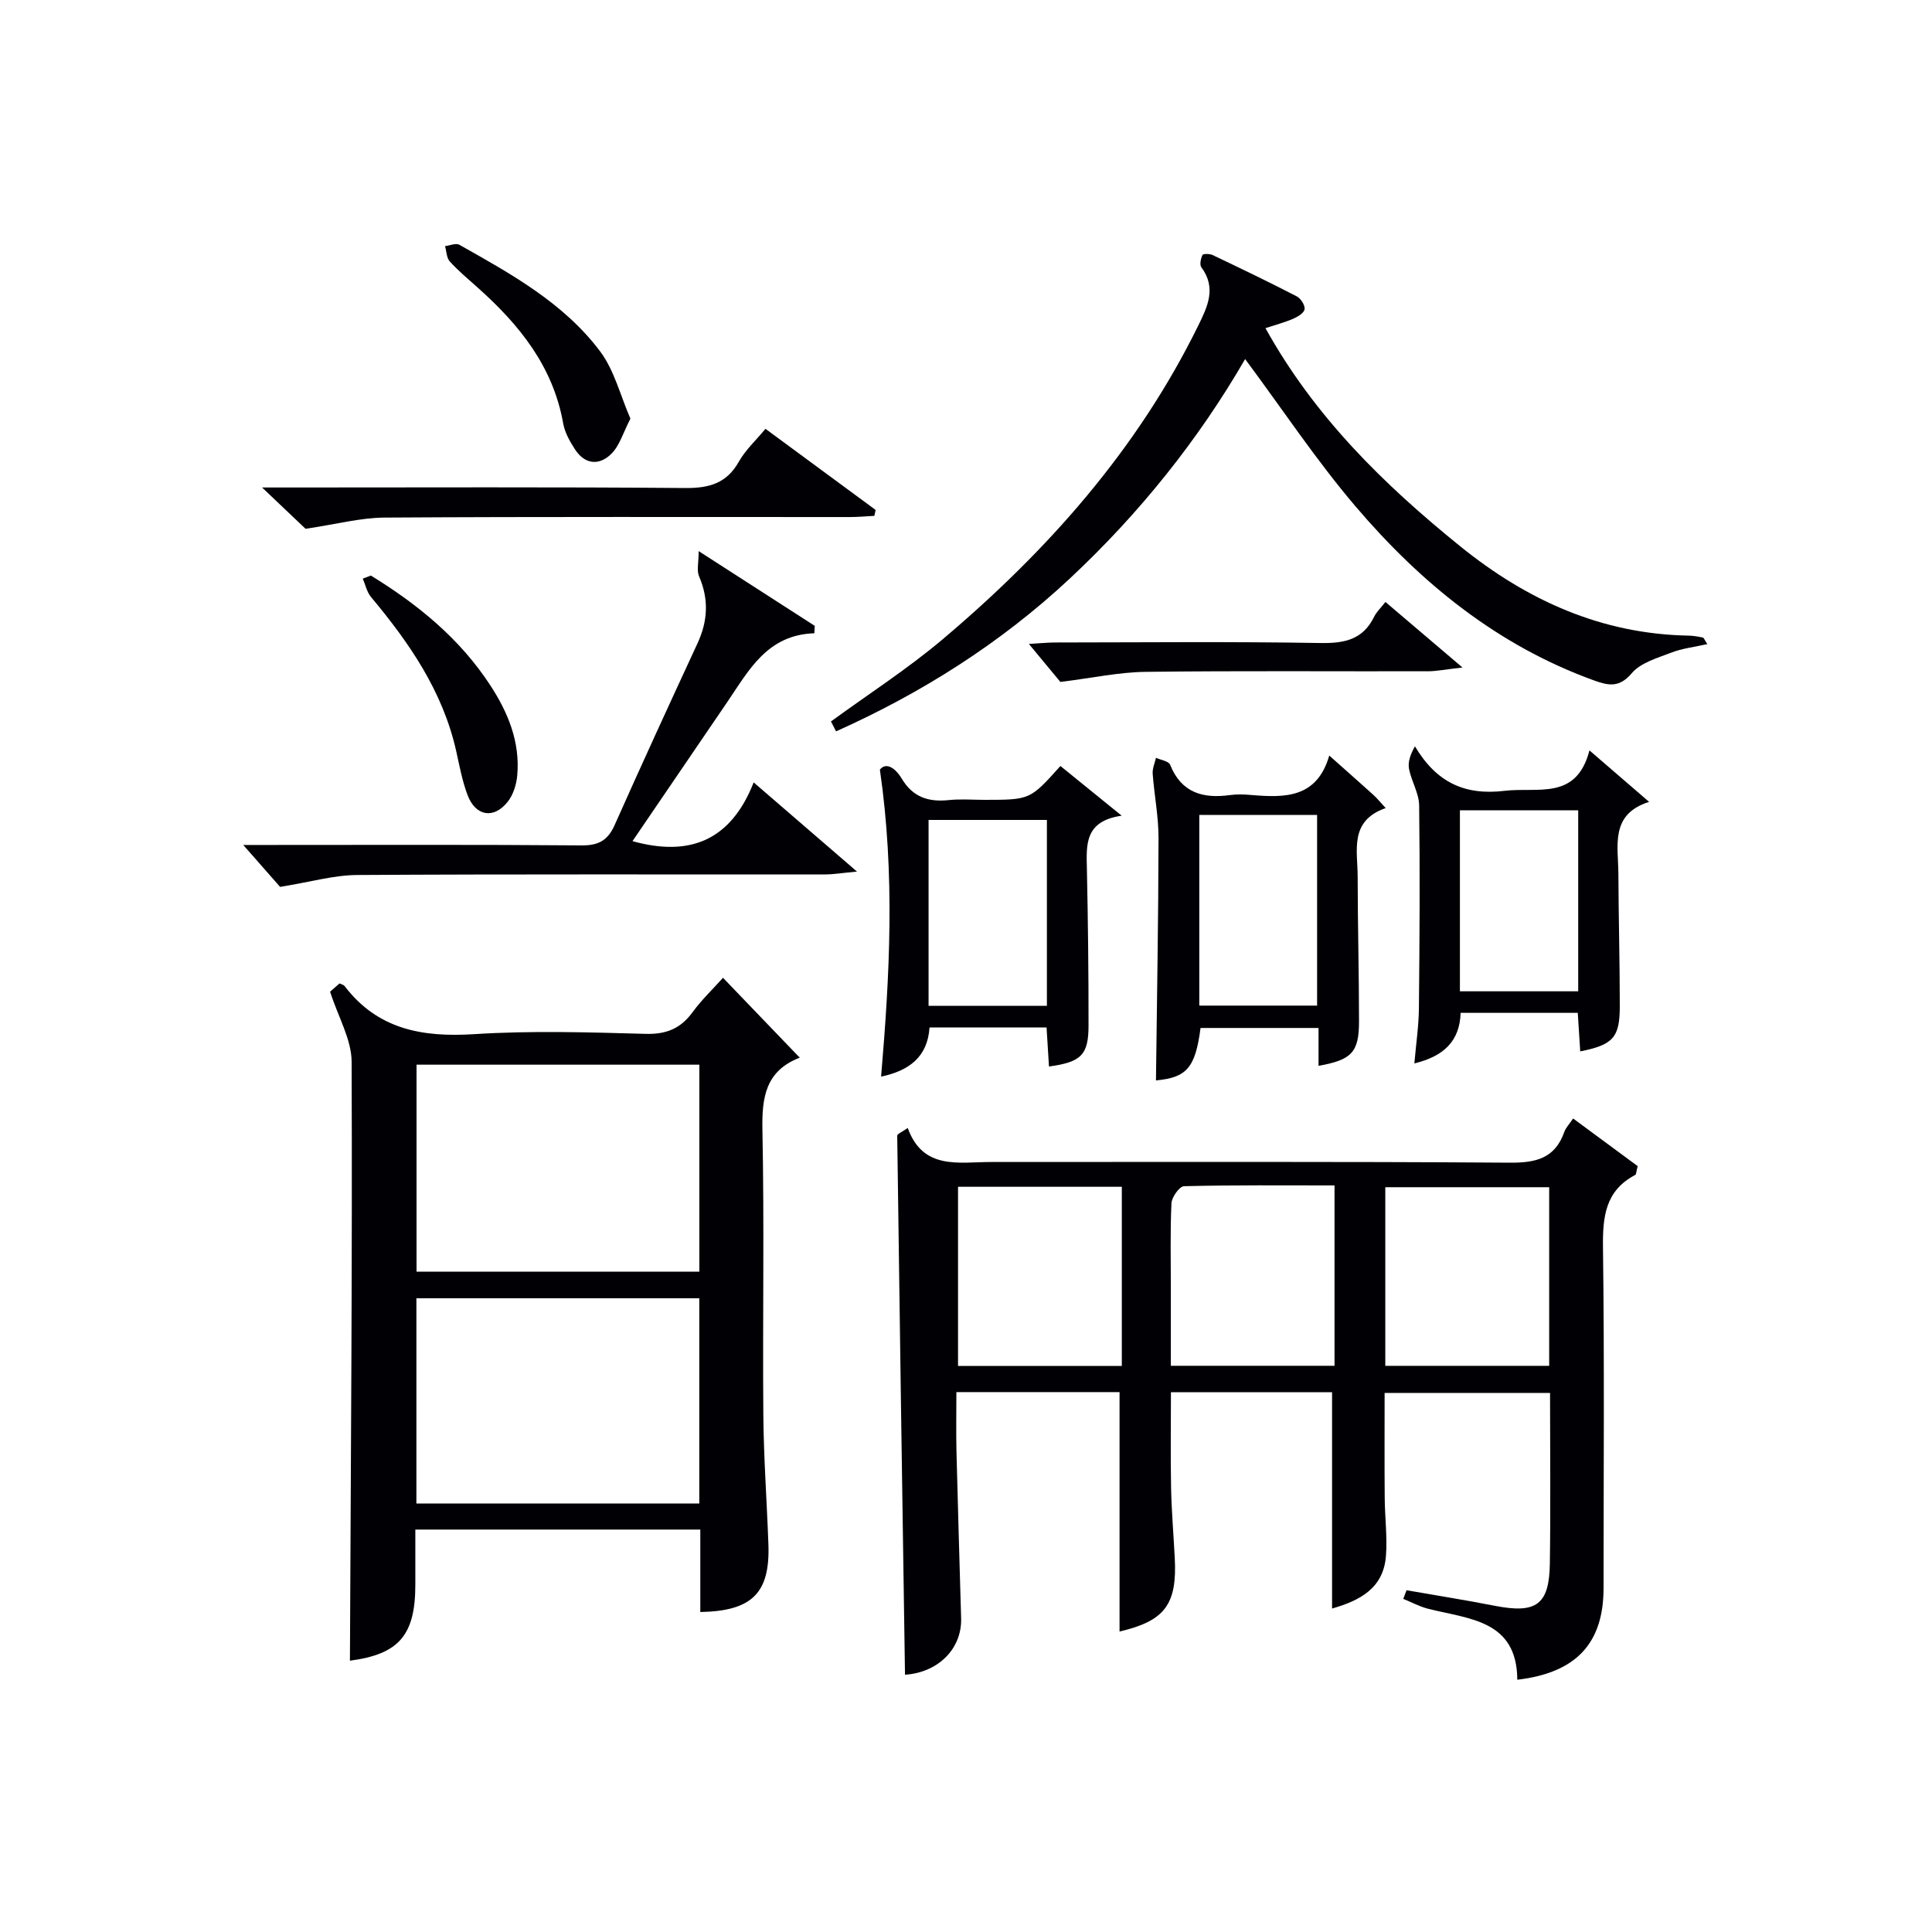
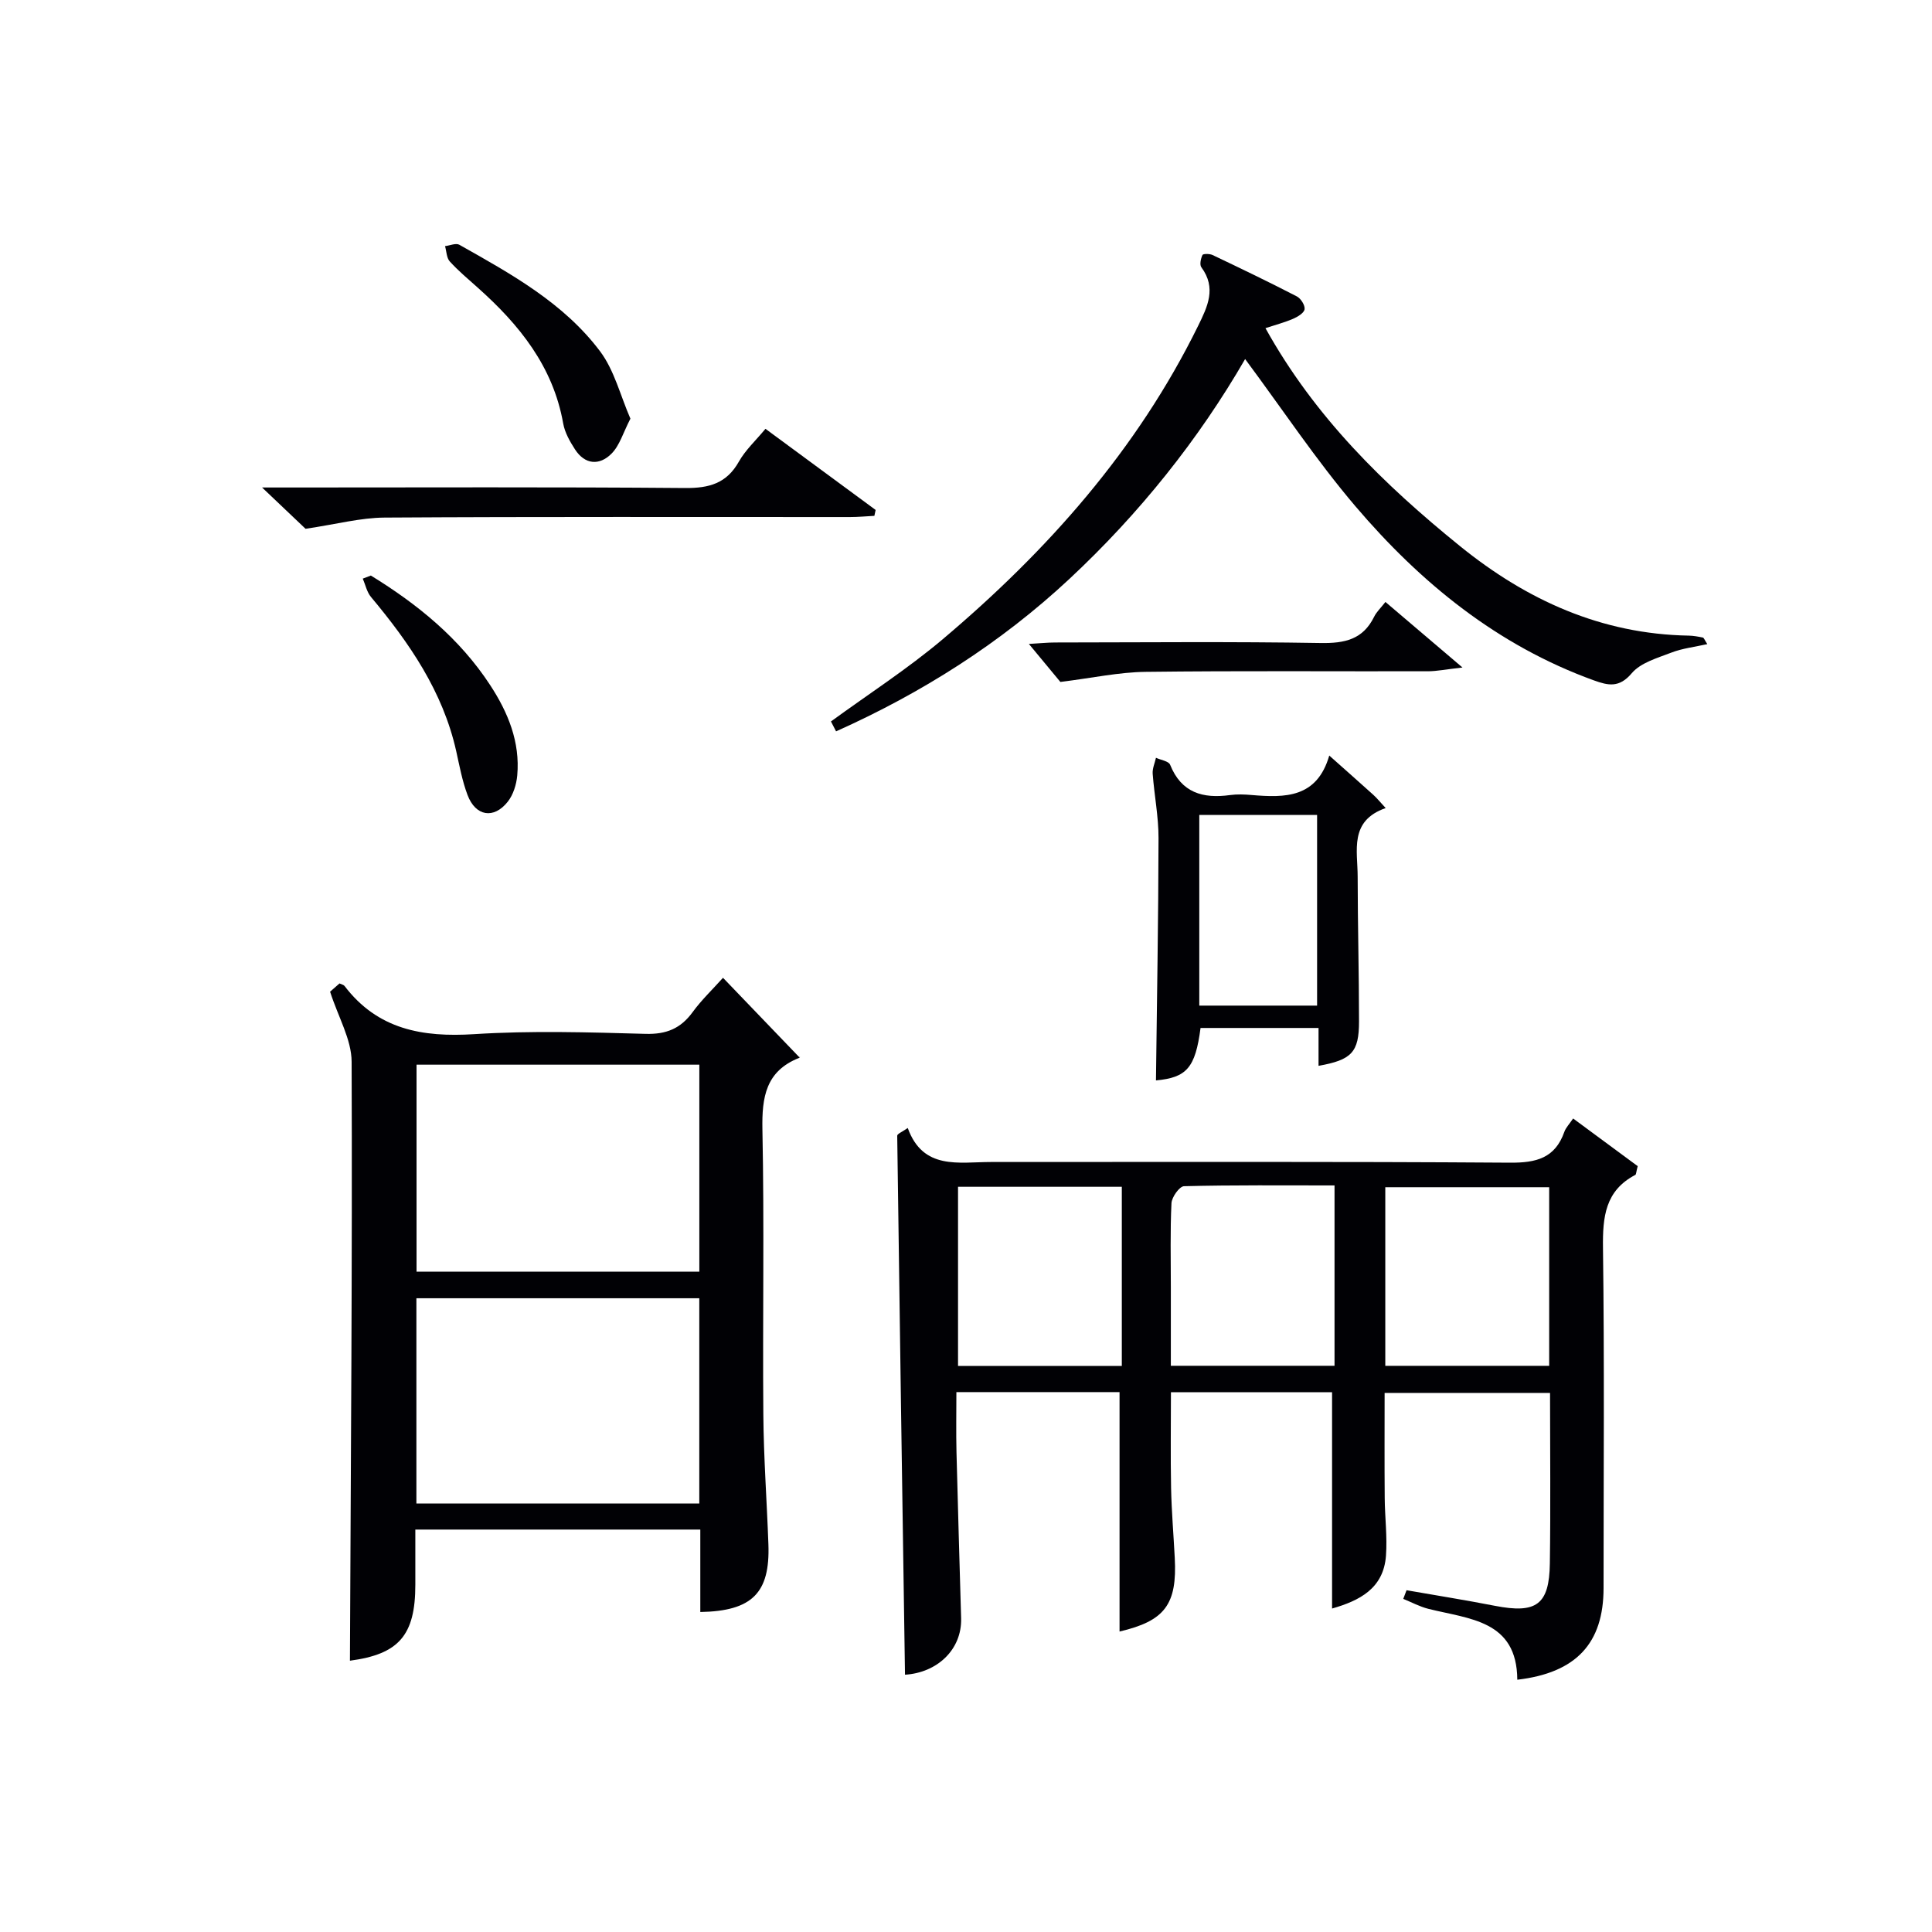
<svg xmlns="http://www.w3.org/2000/svg" enable-background="new 0 0 400 400" viewBox="0 0 400 400">
  <g fill="#010105">
    <path d="m187.94 233.54c3.17 8.77 10.55 7.04 17.27 7.04 35.81.01 71.63-.11 107.44.14 5.44.04 9.31-.95 11.23-6.38.31-.88 1.04-1.61 1.82-2.77 4.68 3.46 9.17 6.77 13.37 9.87-.33 1.22-.31 1.71-.5 1.81-6.24 3.27-6.77 8.7-6.69 15.08.31 23.48.12 46.97.12 70.46 0 11.4-5.63 17.55-17.86 18.98-.07-12.35-9.95-12.55-18.42-14.68-1.79-.45-3.46-1.36-5.19-2.06.23-.6.45-1.19.68-1.79 6.11 1.07 12.23 2.04 18.31 3.23 8.55 1.66 11.24-.21 11.36-8.77.17-11.64.04-23.29.04-35.31-11.38 0-22.61 0-34.25 0 0 7.2-.04 14.48.02 21.75.03 3.99.55 8 .26 11.96-.5 6.78-5.47 9.3-11.16 10.93 0-14.98 0-29.77 0-44.79-10.73 0-21.68 0-33.36 0 0 6.65-.1 13.25.03 19.84.1 4.82.51 9.63.76 14.44.52 9.68-2.06 13.08-11.43 15.27 0-16.43 0-32.9 0-49.57-10.92 0-22.03 0-33.78 0 0 4.21-.08 8.31.02 12.41.28 11.47.64 22.94.96 34.41.18 6.52-4.99 11.29-11.62 11.69-.56-37.16-1.12-74.37-1.61-111.58-.02-.39.99-.78 2.18-1.61zm10.41 12.17v37.09h33.91c0-12.4 0-24.6 0-37.09-11.4 0-22.46 0-33.91 0zm122.39 37.07c0-12.66 0-24.75 0-36.98-11.46 0-22.65 0-33.93 0v36.98zm-44.44-37.35c-10.65 0-20.91-.1-31.16.16-.94.02-2.54 2.26-2.6 3.52-.28 5.8-.13 11.63-.13 17.44v16.22h33.89c0-12.29 0-24.36 0-37.34z" />
    <path d="m72.45 343.83c.18-41.5.51-82.76.35-124.01-.02-4.61-2.76-9.21-4.46-14.5.06-.05 1.03-.9 1.95-1.71.46.22.85.28 1.03.51 6.86 9.02 16.12 10.67 26.86 9.99 11.78-.75 23.66-.39 35.48-.06 4.3.12 7.26-1.1 9.74-4.5 1.84-2.52 4.14-4.71 6.29-7.11 5.36 5.58 10.48 10.92 15.82 16.47.18-.42.13.04-.07.12-6.88 2.73-7.72 8.09-7.59 14.81.4 19.66.03 39.33.19 58.99.07 8.98.73 17.95 1.05 26.93.36 10.04-3.37 13.8-14.1 13.99 0-2.82 0-5.63 0-8.44 0-2.79 0-5.57 0-8.63-19.77 0-39.04 0-59 0v11.41c.01 10.55-3.48 14.4-13.54 15.74zm72.34-123.4c-19.81 0-39.16 0-58.55 0v42.86h58.55c0-14.37 0-28.45 0-42.86zm-.01 48.36c-19.77 0-39.13 0-58.57 0v42.49h58.57c0-14.21 0-28.14 0-42.49z" />
    <path d="m172.04 149.37c7.74-5.65 15.85-10.87 23.16-17.04 21.65-18.29 40.23-39.18 52.86-64.87 1.95-3.97 3.84-7.84.67-12.12-.4-.54-.12-1.8.23-2.55.13-.27 1.47-.28 2.07 0 5.86 2.79 11.71 5.6 17.47 8.58.83.43 1.72 1.85 1.6 2.66-.12.78-1.44 1.57-2.39 1.98-1.77.76-3.65 1.25-5.71 1.93 10.22 18.42 24.55 32.4 40.28 45.13 13.83 11.2 29.28 18.21 47.36 18.53.98.02 1.96.2 2.92.4.21.04.35.49.92 1.36-2.64.59-5.15.87-7.43 1.75-2.9 1.12-6.37 2.09-8.22 4.28-2.6 3.08-4.9 2.53-7.82 1.48-19.97-7.22-35.88-20.19-49.4-36.07-8.14-9.57-15.13-20.12-22.82-30.46-9.6 16.61-21.87 31.98-36.36 45.5-14.34 13.38-30.63 23.65-48.33 31.58-.35-.7-.71-1.37-1.06-2.05z" />
-     <path d="m168.6 131.11c-9.75.32-13.54 7.64-18 14.2-6.51 9.58-13.04 19.14-19.65 28.84 11.93 3.32 20.38-.19 25.09-12.16 7.21 6.22 13.67 11.8 21.39 18.46-3.23.3-4.91.59-6.59.6-32.31.02-64.62-.09-96.93.11-4.82.03-9.63 1.45-15.92 2.46-1.62-1.85-4.43-5.05-7.63-8.68h5.11c21.65 0 43.3-.09 64.95.09 3.51.03 5.42-1.04 6.84-4.22 5.6-12.59 11.36-25.11 17.15-37.61 2.15-4.64 2.37-9.15.32-13.89-.51-1.18-.08-2.77-.08-5.21 8.68 5.59 16.36 10.53 24.04 15.48-.02.5-.06 1.02-.09 1.53z" />
    <path d="m275.21 156.43c3.43 3.05 6.28 5.57 9.11 8.12.72.65 1.33 1.41 2.57 2.75-7.6 2.65-5.8 8.8-5.8 14.22.01 9.99.28 19.98.28 29.96 0 6.39-1.52 7.96-8.38 9.19 0-2.51 0-4.96 0-7.84-8.37 0-16.41 0-24.43 0-1.08 8.29-2.9 10.27-9.23 10.86.2-16.67.5-33.42.53-50.16.01-4.45-.88-8.89-1.21-13.34-.08-1.08.44-2.2.68-3.3 1.01.47 2.63.69 2.93 1.44 2.33 5.82 6.79 7.05 12.4 6.28 1.47-.2 3-.14 4.49-.01 6.88.58 13.51.65 16.06-8.17zm-26.91 12.3v39.47h24.39c0-13.32 0-26.24 0-39.47-8.13 0-16.03 0-24.39 0z" />
-     <path d="m219.55 158.59c4.06 3.3 7.89 6.4 12.68 10.29-7.72 1.12-7.31 6.03-7.2 11 .23 10.81.35 21.62.34 32.43 0 6.12-1.54 7.59-8.19 8.5-.16-2.61-.32-5.2-.5-8.08-8.1 0-16.02 0-24.23 0-.41 6.11-4.24 8.96-10.03 10.17 1.78-20.92 2.92-41.73-.25-63.56 1.29-1.61 3.21-.34 4.54 1.89 2.28 3.81 5.52 4.86 9.7 4.42 2.47-.26 4.99-.05 7.48-.05 9.38-.01 9.38-.01 15.66-7.01zm-2.8 11.17c-8.23 0-16.27 0-24.5 0v38.48h24.5c0-12.94 0-25.54 0-38.48z" />
-     <path d="m326.66 209.7c-8.12 0-16.04 0-24.25 0-.19 5.81-3.43 8.97-9.58 10.47.35-4.1.91-7.79.94-11.49.14-13.97.23-27.95.05-41.92-.03-2.52-1.59-4.98-2.09-7.54-.27-1.38.2-2.9 1.22-4.7 4.48 7.52 10.35 10.2 18.57 9.21 6.85-.82 14.86 2.07 17.56-8.37 4.32 3.73 8.05 6.95 12.35 10.66-8.15 2.57-6.39 9.1-6.36 14.9.04 9.15.29 18.29.29 27.43 0 6.47-1.4 7.97-8.19 9.33-.15-2.58-.32-5.14-.51-7.98zm.09-4.46c0-12.61 0-24.87 0-37.48-8.22 0-16.27 0-24.49 0v37.48z" />
    <path d="m63.26 109.48c-1.98-1.88-4.97-4.72-9-8.55h6.24c27.12 0 54.24-.12 81.36.11 4.95.04 8.58-.95 11.12-5.47 1.36-2.41 3.51-4.38 5.5-6.79 7.7 5.67 15.26 11.23 22.81 16.8-.09.41-.18.81-.26 1.22-1.69.09-3.38.25-5.08.25-32.11.01-64.22-.09-96.33.11-4.99.03-9.98 1.38-16.36 2.32z" />
    <path d="m286.84 124.63c5.04 4.28 9.9 8.42 15.95 13.57-3.41.38-5.27.77-7.14.78-19.5.04-39-.12-58.5.12-5.51.07-11 1.27-17.61 2.09-1.34-1.62-3.64-4.4-6.52-7.87 2.33-.13 3.87-.3 5.42-.3 18.33-.02 36.67-.2 55 .11 4.96.08 8.73-.72 11.05-5.42.48-1 1.36-1.81 2.35-3.08z" />
    <path d="m130.52 86.68c-1.51 2.91-2.23 5.57-3.93 7.26-2.47 2.47-5.48 2.3-7.55-.91-1.06-1.64-2.11-3.49-2.44-5.37-2.09-11.79-9.07-20.42-17.66-28.08-1.98-1.77-4.04-3.49-5.82-5.45-.67-.74-.67-2.1-.98-3.17.99-.12 2.24-.68 2.95-.29 10.72 6.04 21.62 12.04 29.16 22.08 2.94 3.92 4.18 9.13 6.27 13.93z" />
    <path d="m76.78 119.16c9.7 5.95 18.4 13.04 24.7 22.68 3.7 5.65 6.23 11.78 5.61 18.71-.17 1.87-.82 3.99-1.97 5.44-2.89 3.65-6.66 3.02-8.32-1.39-1.1-2.91-1.67-6.04-2.35-9.1-2.77-12.36-9.7-22.4-17.64-31.9-.86-1.03-1.15-2.52-1.7-3.8.56-.23 1.12-.44 1.67-.64z" />
  </g>
</svg>